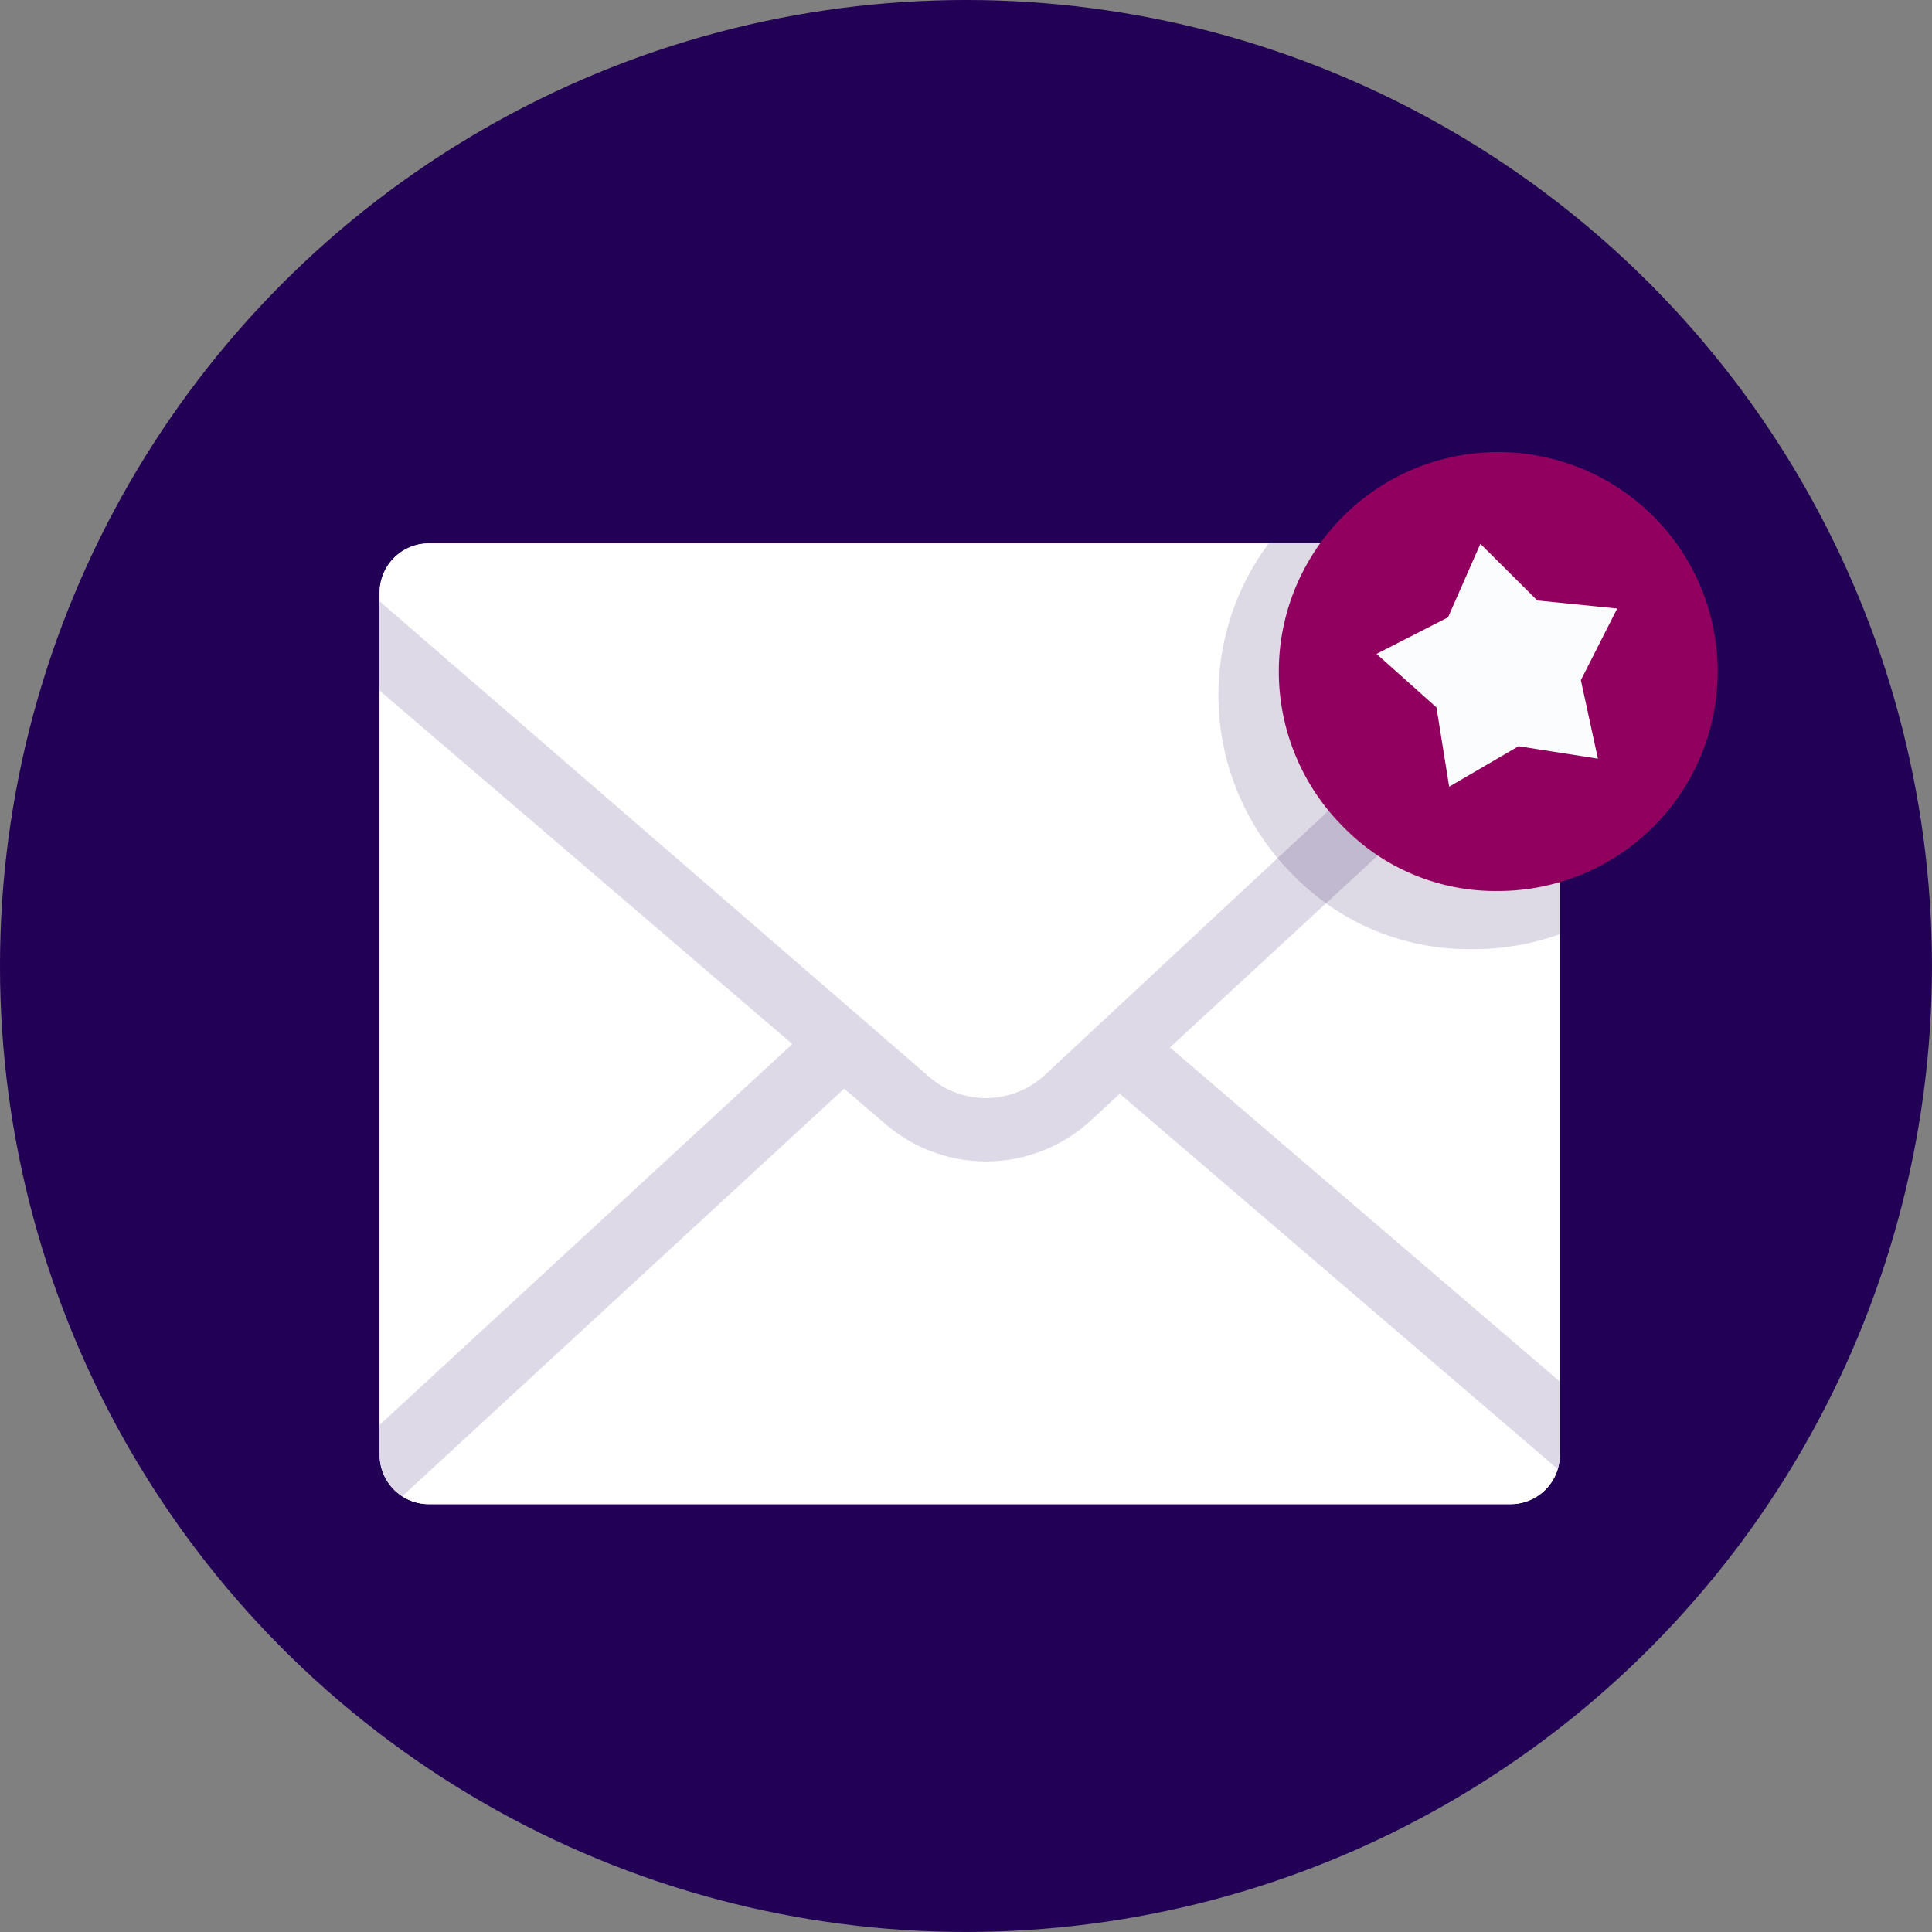
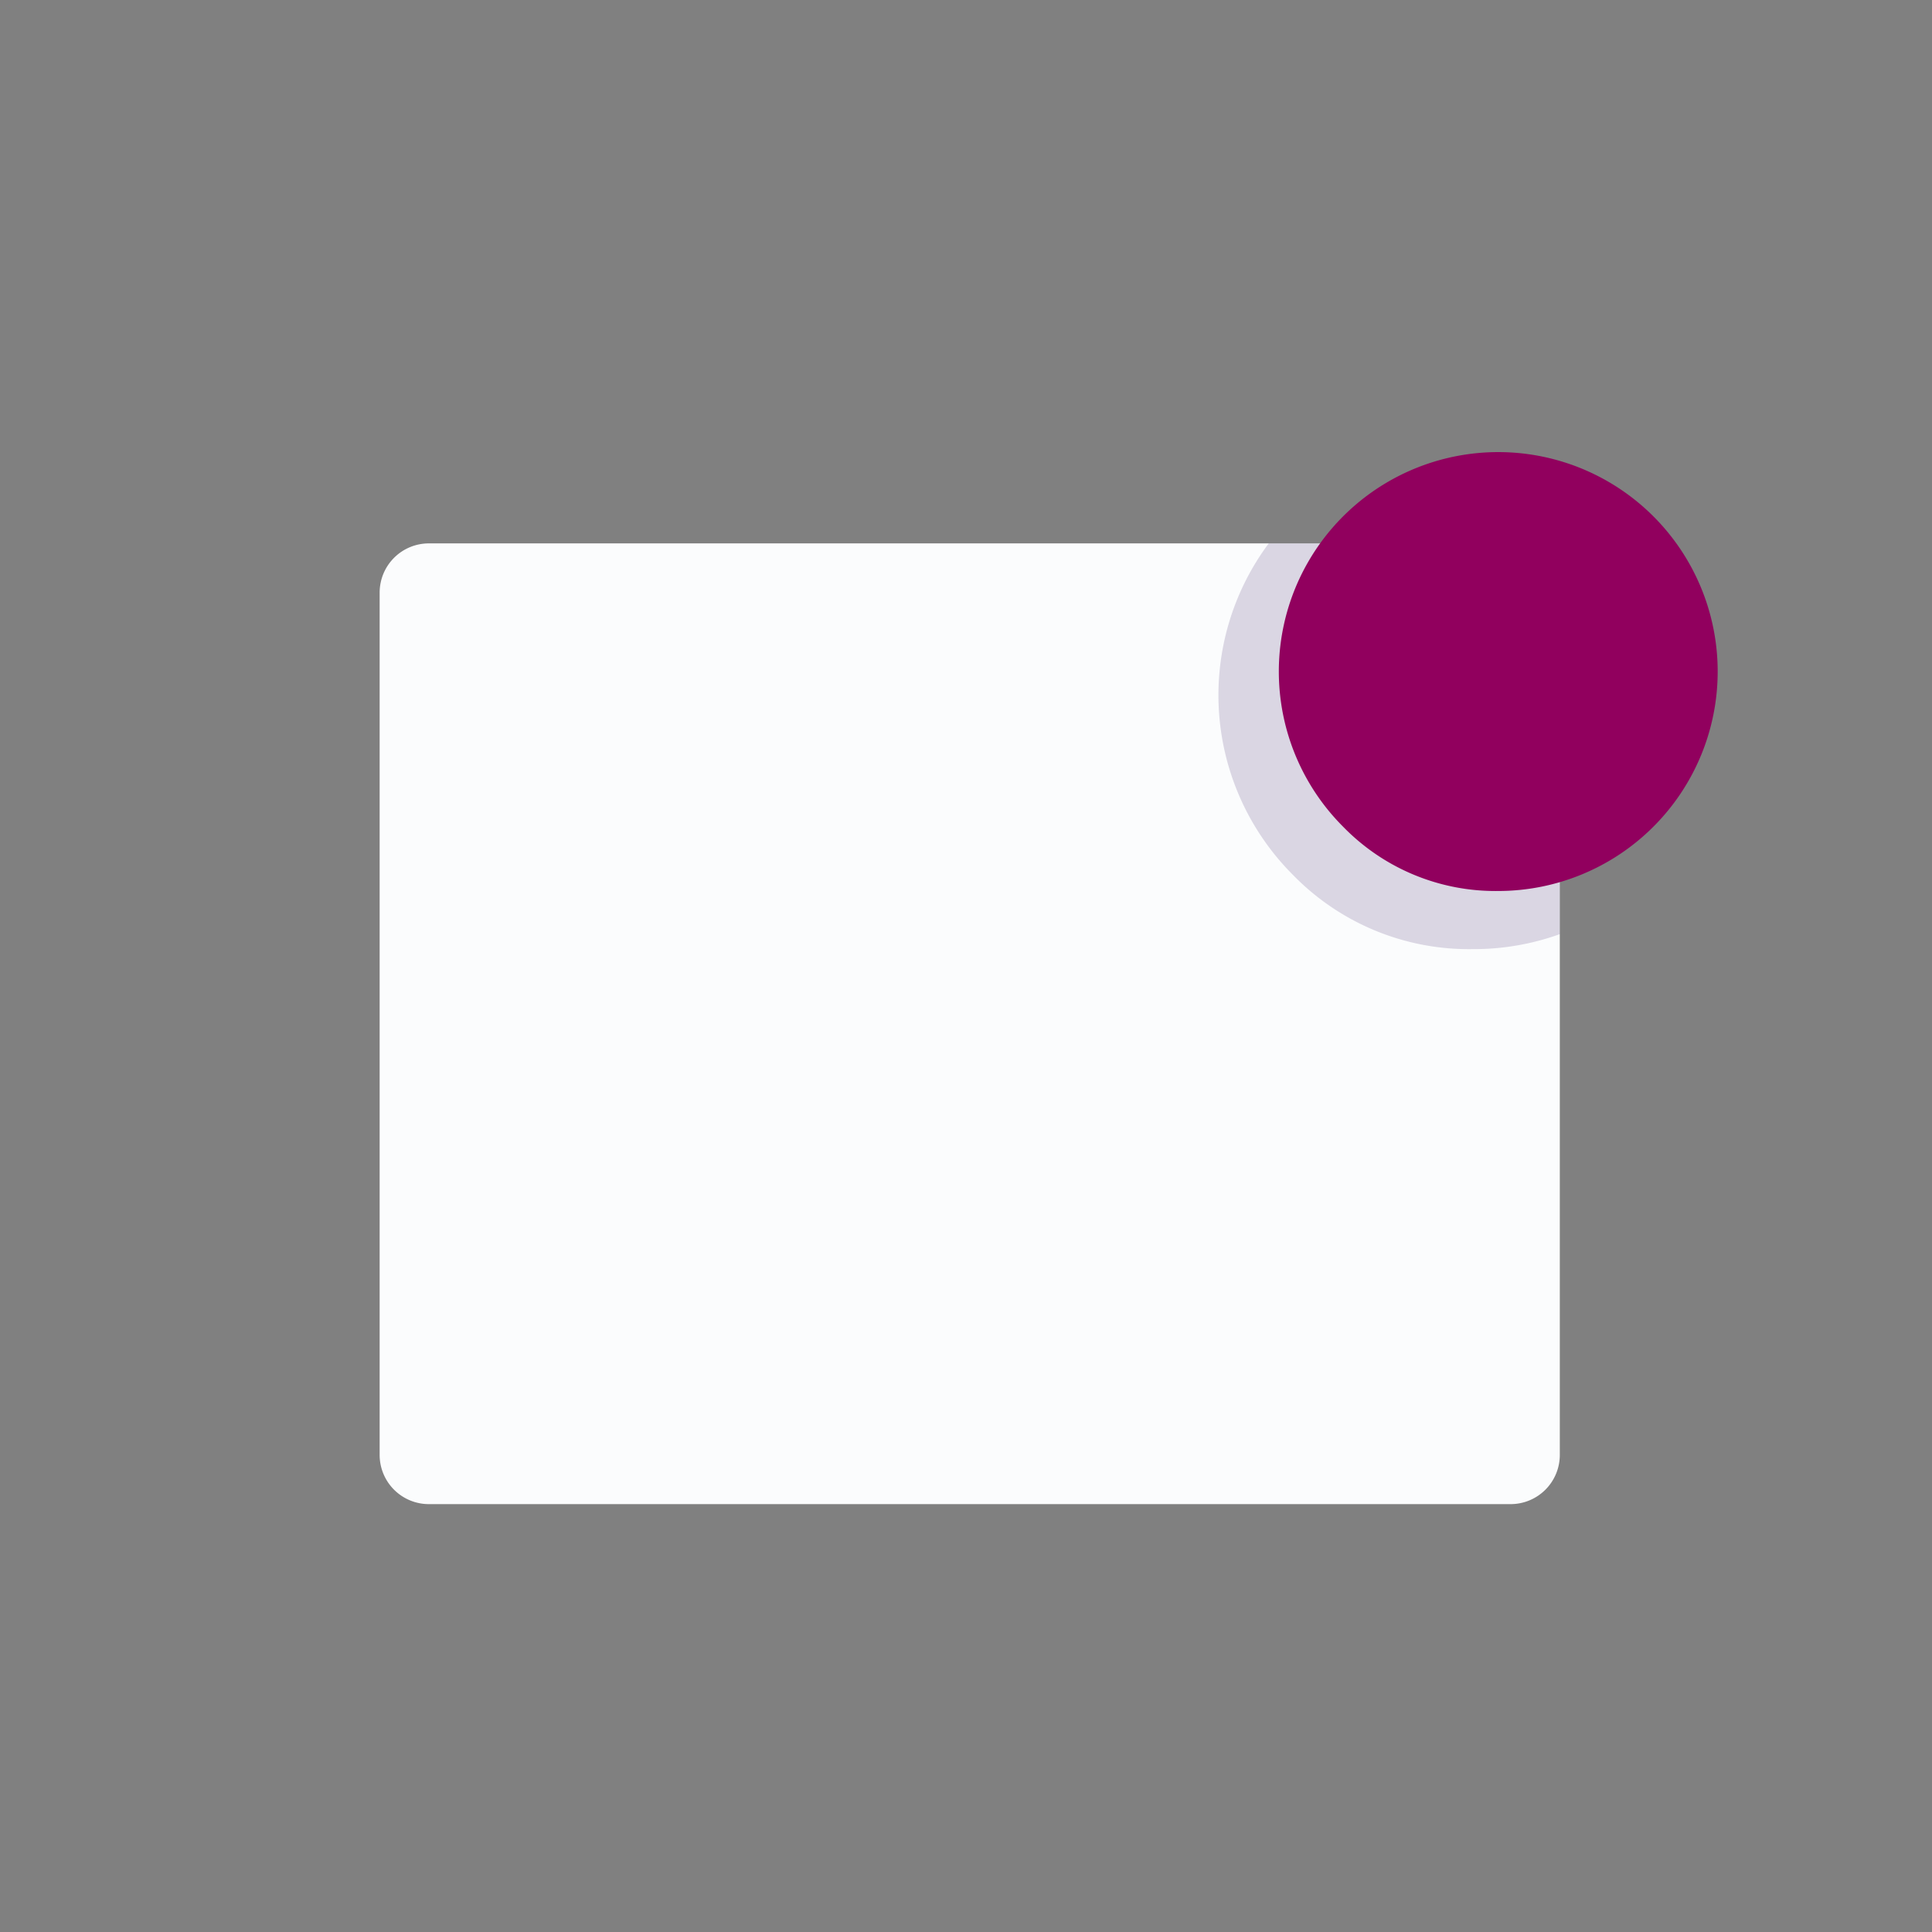
<svg xmlns="http://www.w3.org/2000/svg" id="Layer_2" width="150.8mm" height="150.8mm" data-name="Layer 2" viewBox="0 0 427.47 427.47">
  <rect x="0" y="0" width="427.47" height="427.47" fill="#808080" stroke="none" />
  <defs>
    <style>.cls-1,.cls-5{fill:#210055;}.cls-2{fill:#fbfcfd;}.cls-3{fill:#fff;}.cls-4,.cls-5{opacity:0.15;}.cls-6{fill:#91005e;}</style>
  </defs>
-   <circle class="cls-1" cx="213.73" cy="213.73" r="213.73" />
  <path class="cls-2" d="M345.12,131.13V321.9a10.89,10.89,0,0,1-10.9,10.9H94.94A10.89,10.89,0,0,1,84,321.9V131.13a10.89,10.89,0,0,1,10.9-10.9H334.22A10.89,10.89,0,0,1,345.12,131.13Z" />
-   <path class="cls-3" d="M345.12,131.13V321.9a10.89,10.89,0,0,1-10.9,10.9H94.94A10.89,10.89,0,0,1,84,321.9V131.13a10.89,10.89,0,0,1,10.9-10.9H334.22A10.89,10.89,0,0,1,345.12,131.13Z" />
  <g class="cls-4">
-     <path class="cls-1" d="M345.12,152.12l-86.26,79.63,86.26,73.93V321.9a10.84,10.84,0,0,1-.46,3.14L247.76,242l-6.4,5.91a34.15,34.15,0,0,1-45.39.84l-9.19-7.88L89,331.07a10.9,10.9,0,0,1-5-9.17v-6.63L175.31,231,84,152.8V133.05l121.69,105.3a19.16,19.16,0,0,0,25.46-.47L345.12,131.71Z" />
-   </g>
+     </g>
  <path class="cls-5" d="m334.22 120.23h-53.5a56.21 56.21 0 0 0 5.31 73.3 54.3 54.3 0 0 0 39.68 16.47 56.28 56.28 0 0 0 19.41-3.31v-75.56a10.89 10.89 0 0 0-10.9-10.9z" />
  <path class="cls-6" d="m331.5 197.14a48.57 48.57 0 0 0 48.55-48.56 48.55 48.55 0 1 0-82.88 34.33 47 47 0 0 0 34.33 14.23z" />
-   <polygon class="cls-2" points="320.39 136.59 327.55 120.32 340.14 132.86 357.82 134.64 349.78 150.49 353.55 167.86 335.99 165.11 320.64 174.06 317.83 156.52 304.57 144.68" />
</svg>